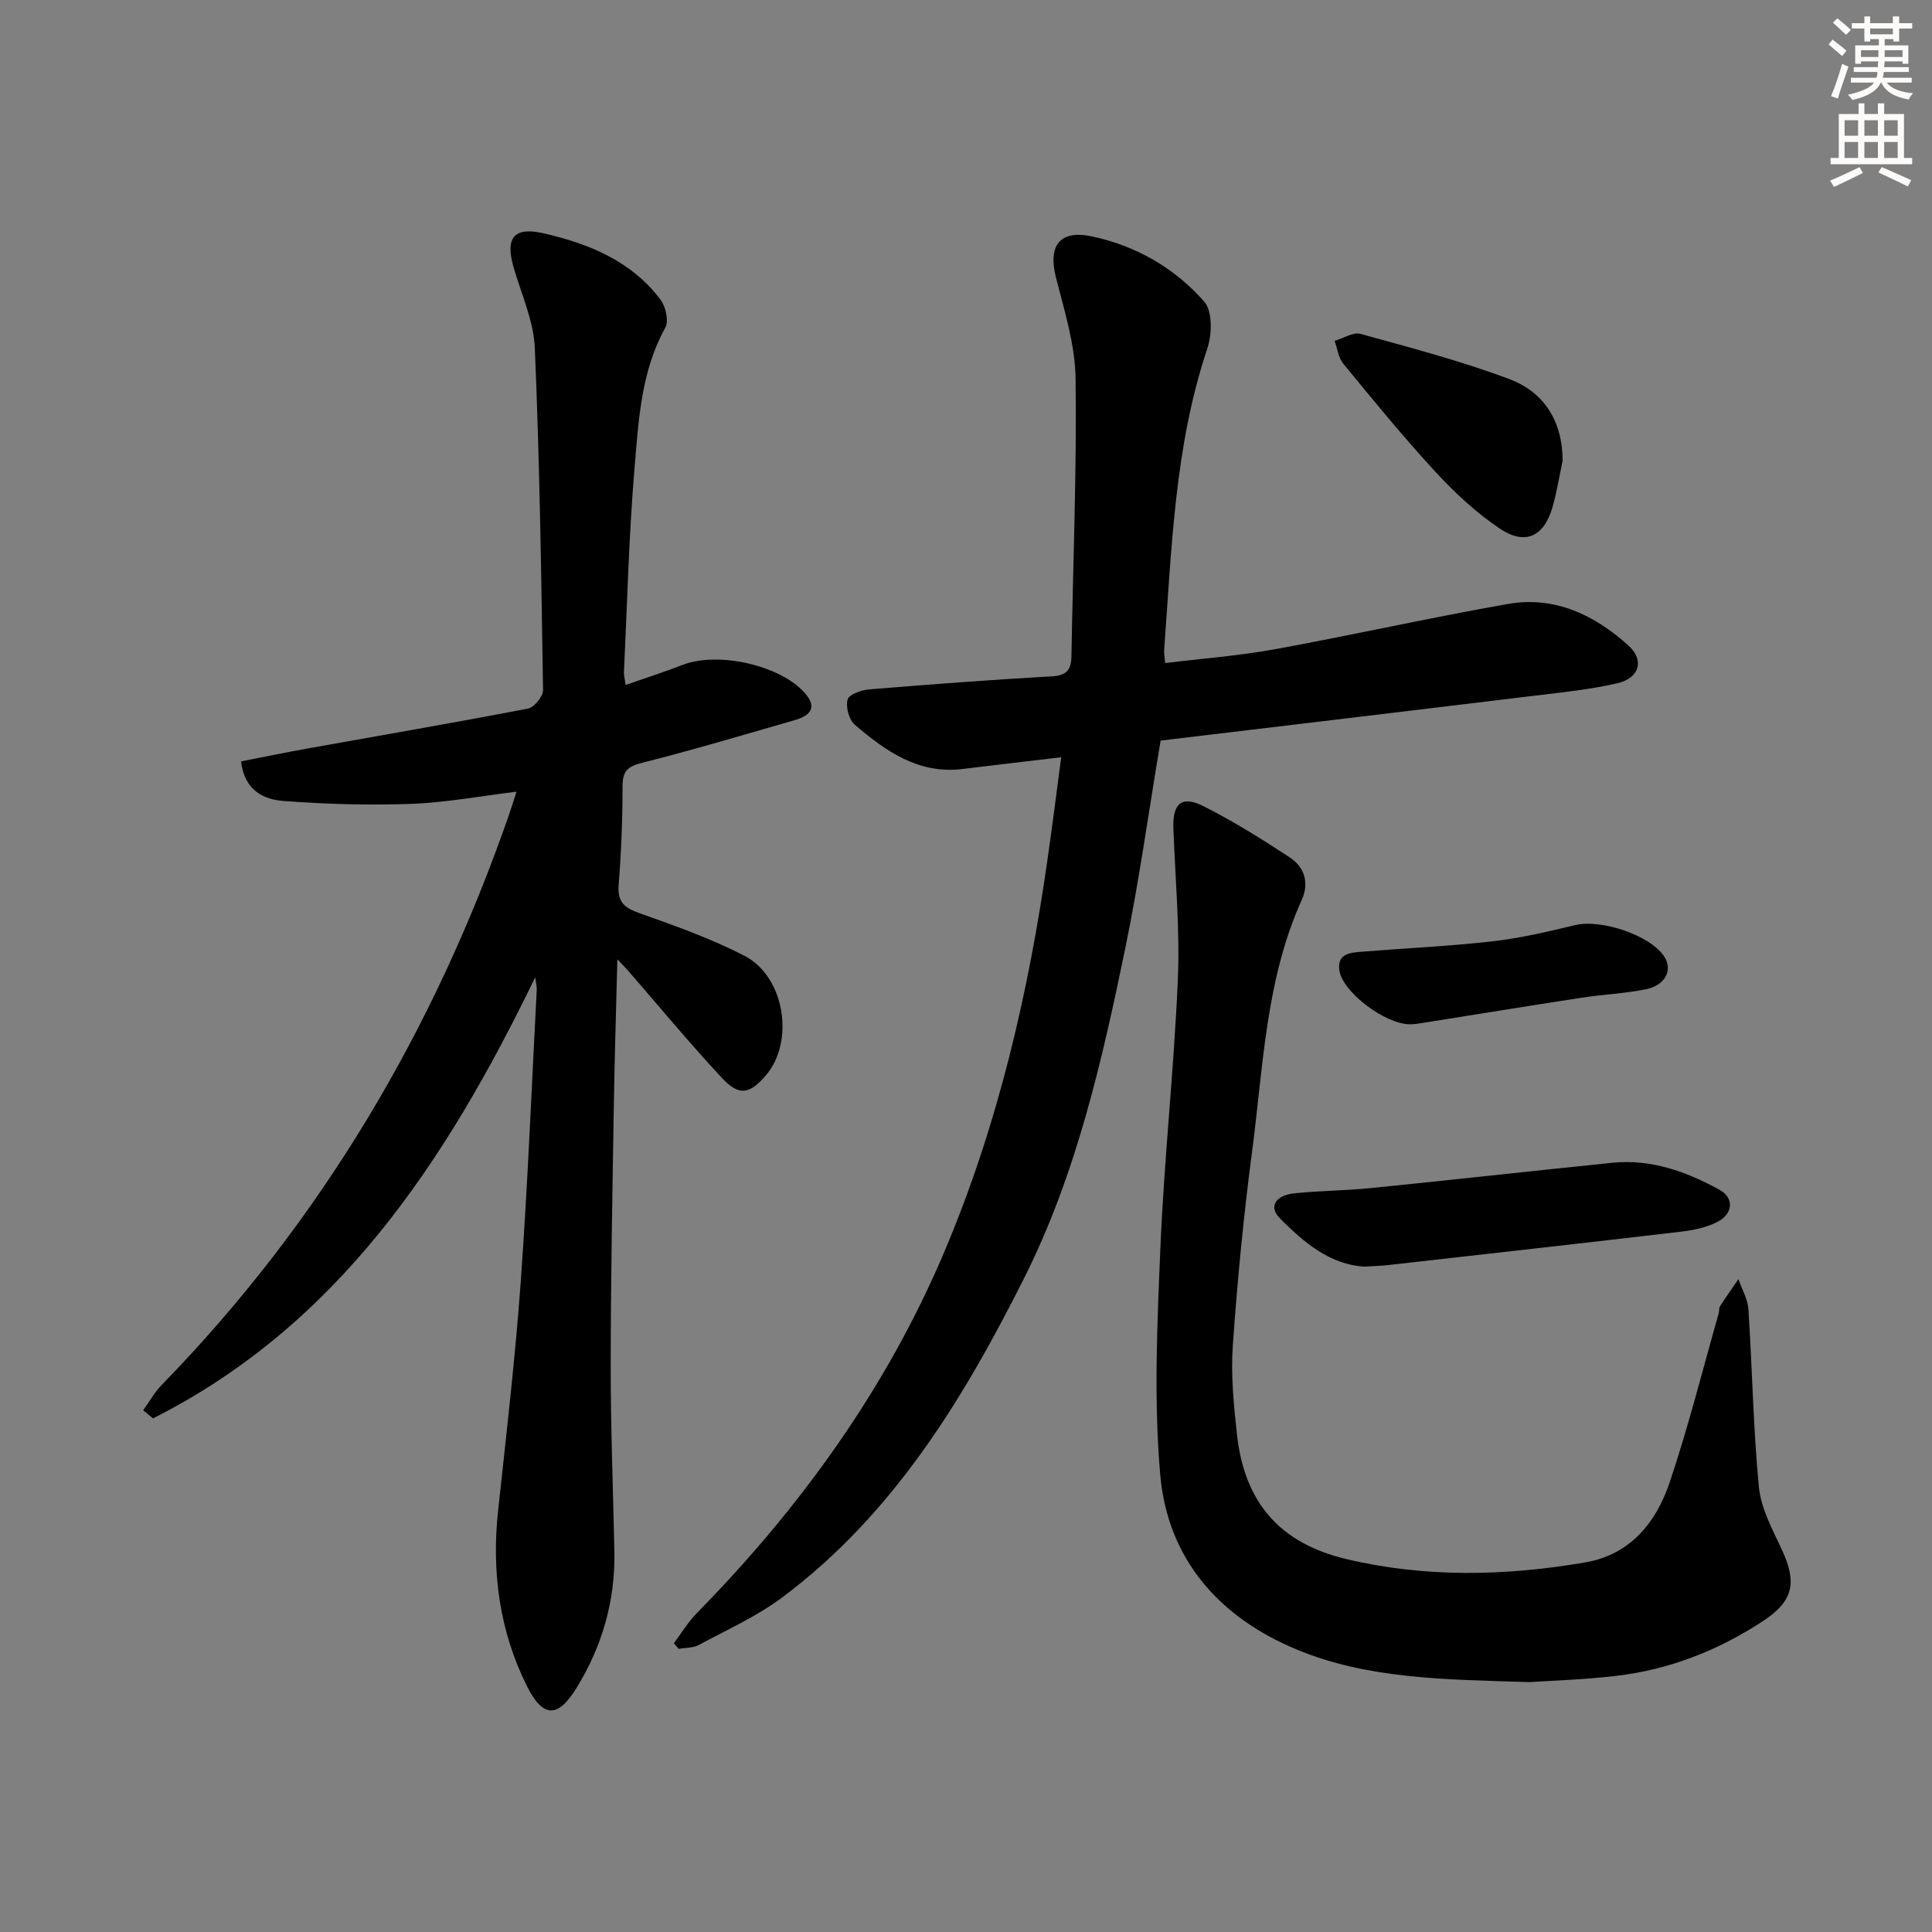
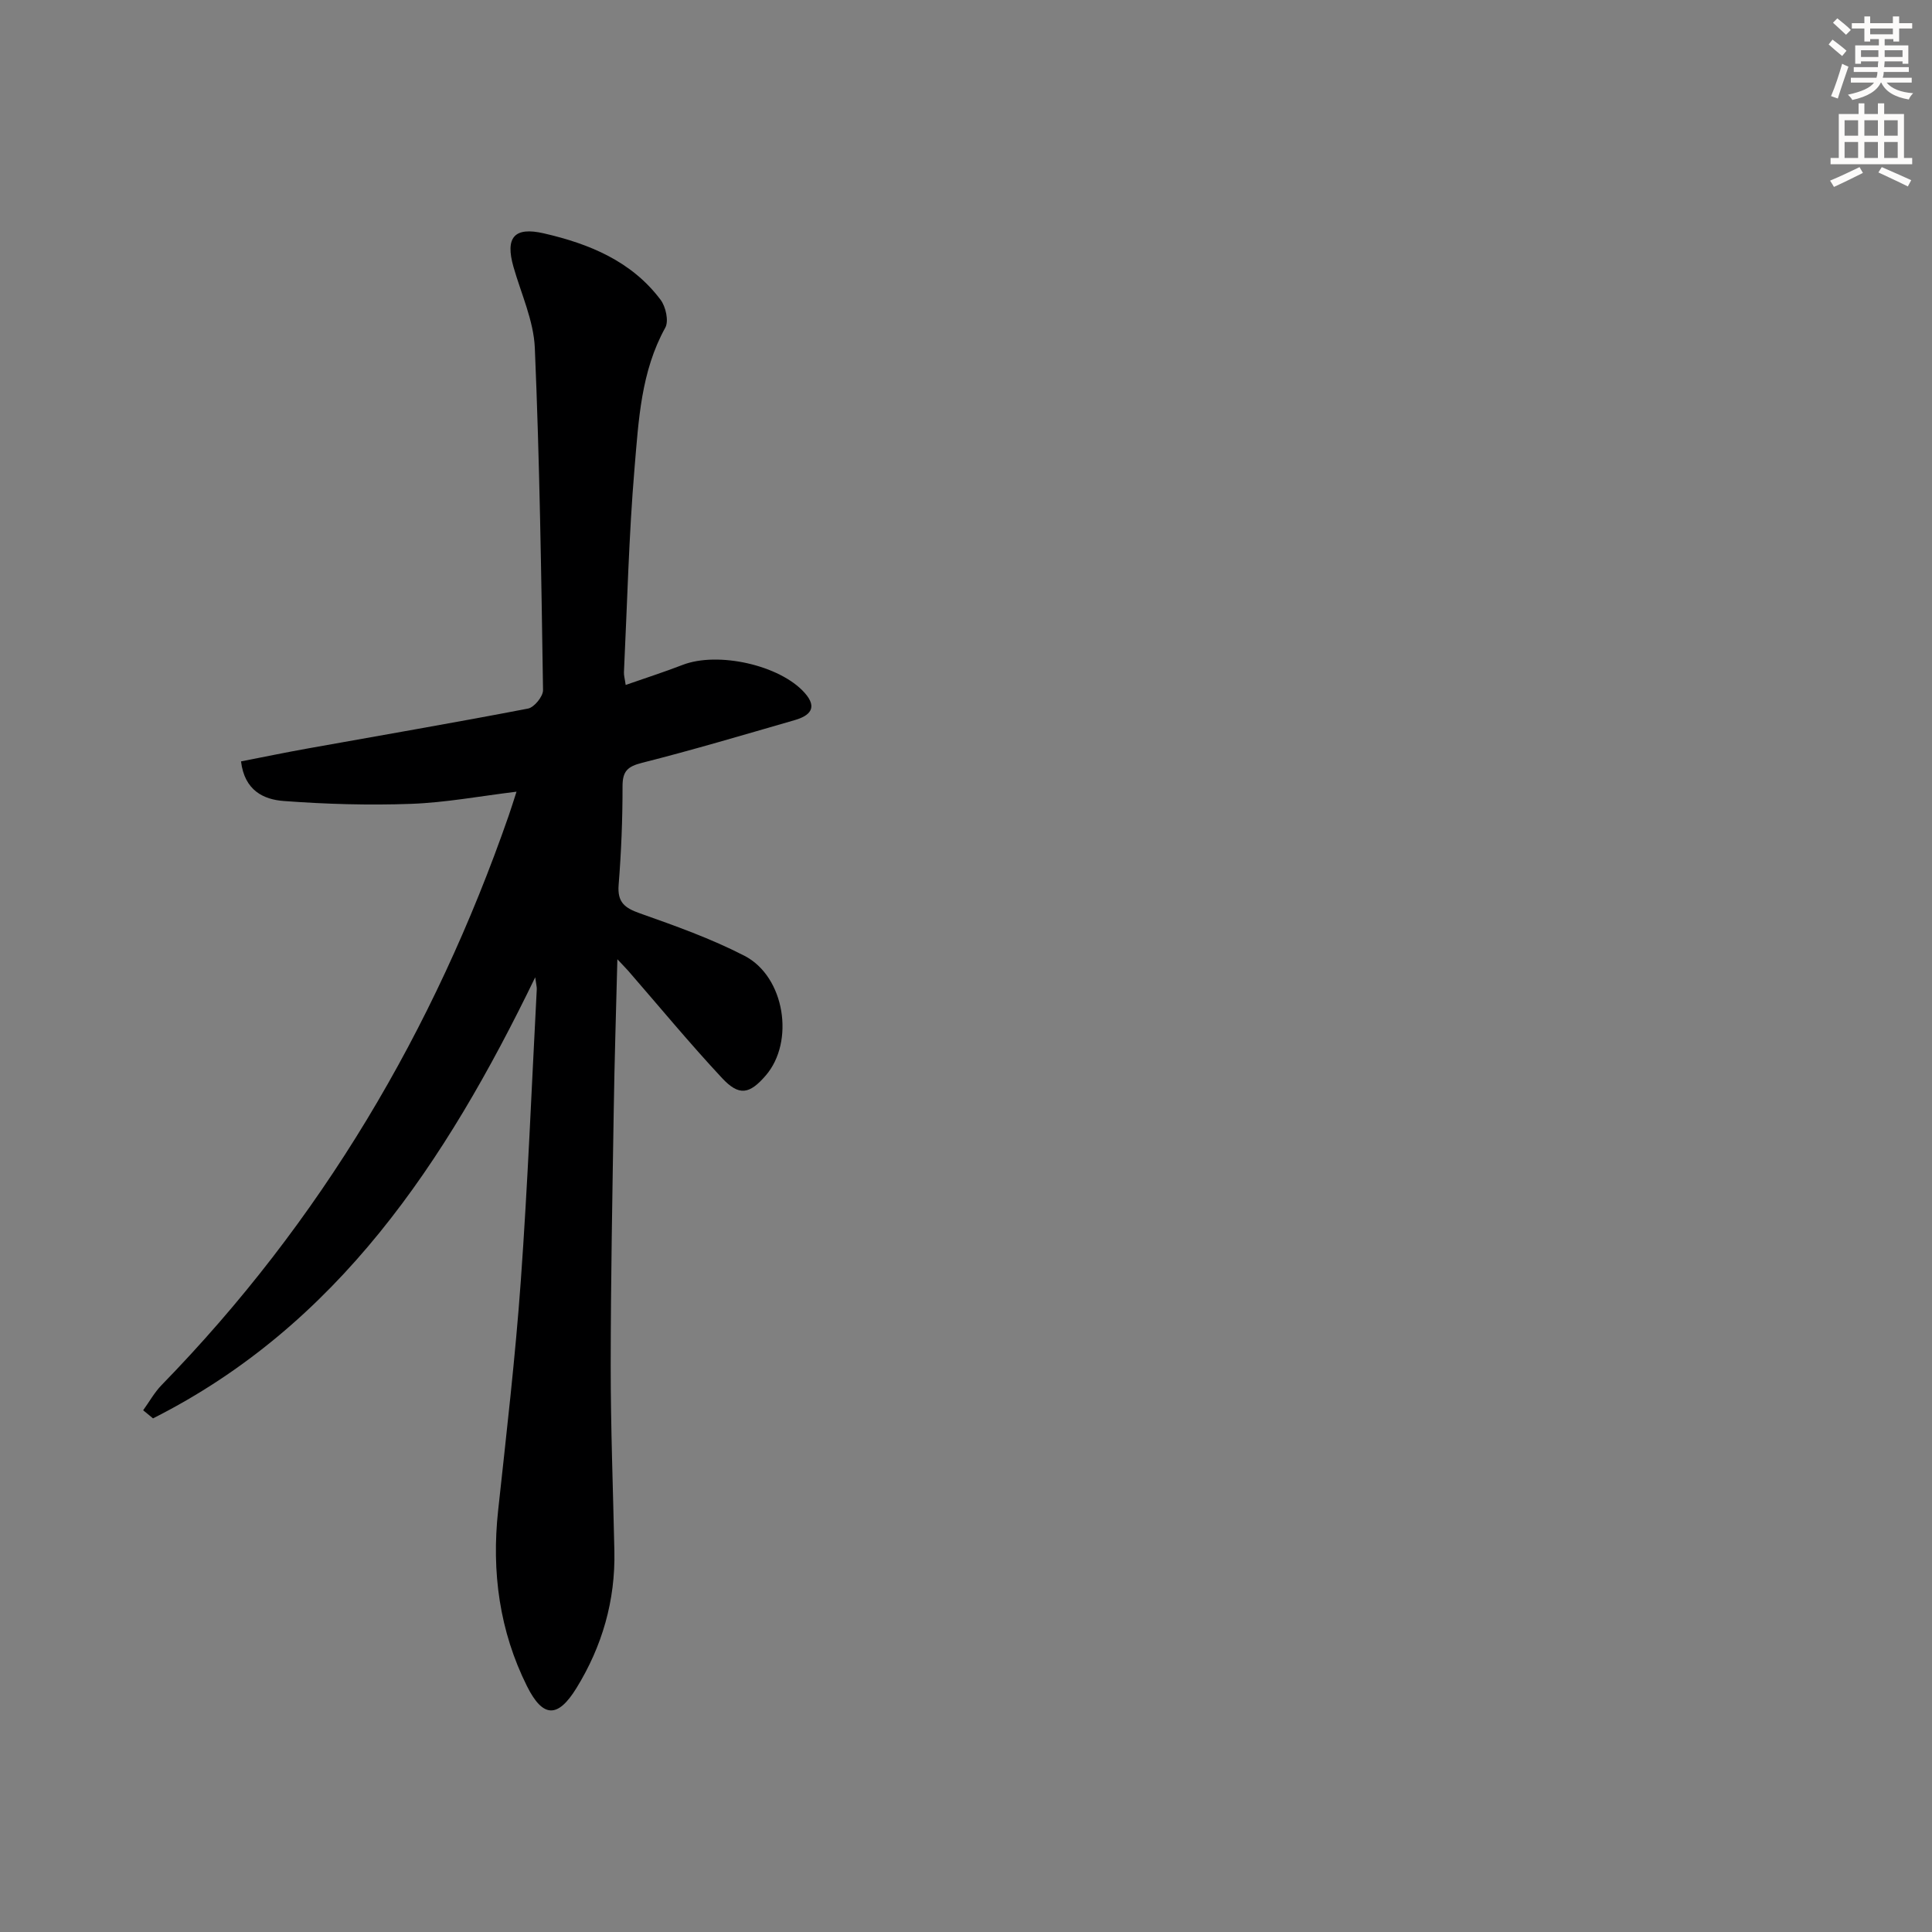
<svg xmlns="http://www.w3.org/2000/svg" enable-background="new 0 0 400 400" viewBox="0 0 400 400">
  <rect x="0" y="0" width="400" height="400" fill="#808080" stroke="none" />
  <g fill="#000001">
    <path d="m110.81 202.34c-18.64 38.46-40.92 72.04-79.13 91.32-.68-.56-1.36-1.12-2.04-1.68 1.27-1.75 2.33-3.69 3.82-5.22 32.96-33.82 56.39-73.42 71.86-117.89.49-1.4.92-2.81 1.62-4.96-7.56.92-14.68 2.26-21.85 2.52-8.76.32-17.57.06-26.32-.59-4.15-.3-8.14-2.14-8.87-8.2 4.61-.9 9.23-1.86 13.88-2.69 15.19-2.73 30.4-5.33 45.55-8.25 1.28-.25 3.12-2.52 3.1-3.82-.36-23.62-.7-47.25-1.7-70.84-.24-5.65-2.83-11.2-4.42-16.78-1.74-6.1.14-8.37 6.31-6.94 9.38 2.16 18.13 5.74 24.14 13.74 1.08 1.43 1.74 4.41.98 5.78-5.03 9.08-5.52 19.14-6.36 29-1.19 14.08-1.52 28.23-2.2 42.35-.03.64.17 1.29.36 2.62 4.1-1.43 7.99-2.68 11.79-4.15 7.31-2.83 20.17.04 25.27 5.79 2.79 3.14 1 4.76-2.09 5.65-10.5 3.03-20.98 6.15-31.57 8.83-3.01.76-4.06 1.73-4.05 4.88.01 6.81-.27 13.64-.81 20.42-.28 3.57 1.25 4.75 4.36 5.85 7.35 2.6 14.77 5.24 21.68 8.8 8.39 4.32 10.46 17.81 4.41 24.8-3.35 3.87-5.5 4.31-9.03.53-6.69-7.17-12.94-14.74-19.37-22.14-.42-.48-.87-.93-2.31-2.47-.28 11.16-.6 21.15-.75 31.15-.28 17.64-.62 35.29-.63 52.94-.01 12.81.49 25.62.76 38.43.22 10.25-2.52 19.73-7.86 28.39-3.83 6.21-6.92 6.22-10.23-.4-5.7-11.42-7.36-23.65-5.98-36.36 1.71-15.85 3.56-31.7 4.7-47.6 1.44-20.07 2.24-40.18 3.3-60.28.04-.42-.09-.86-.32-2.53z" />
-     <path d="m219.71 156.78c-7.3.87-13.86 1.62-20.42 2.43-9.16 1.13-15.94-3.72-22.32-9.17-1.2-1.03-1.91-3.68-1.48-5.22.29-1.06 2.88-1.96 4.5-2.09 12.58-1.04 25.17-1.99 37.78-2.7 3.09-.17 4.02-1.37 4.06-4.2.32-19.14 1.11-38.29.86-57.42-.09-7-2.3-14.04-4.06-20.93-1.67-6.56.69-9.95 7.4-8.54 9.15 1.92 17.2 6.56 23.31 13.53 1.72 1.97 1.6 6.76.62 9.69-6.8 20.31-7.37 41.45-8.94 62.46-.05.64.1 1.29.22 2.66 7.67-.94 15.23-1.5 22.65-2.85 16.13-2.94 32.13-6.54 48.28-9.38 9.69-1.71 17.98 2.26 25.02 8.64 3.3 3 2.25 6.7-2.3 7.76-5.63 1.31-11.44 1.89-17.2 2.59-26.02 3.16-52.05 6.26-77.4 9.29-2.52 15.04-4.44 29.01-7.27 42.78-4.83 23.44-10.14 46.88-20.93 68.4-12.58 25.07-27.1 49-50.13 66.21-5.28 3.95-11.45 6.71-17.3 9.86-1.18.64-2.75.55-4.15.8-.33-.39-.66-.77-.99-1.16 1.57-2.09 2.93-4.39 4.74-6.23 21.55-21.95 39.33-46.62 51.31-74.95 11.03-26.08 17.42-53.58 21.38-81.61.94-6.58 1.77-13.16 2.76-20.65z" />
-     <path d="m316.7 348.26c-18.05-.53-33.64-.7-48.19-6.73-16.08-6.66-26.78-18.75-28.3-36.24-1.35-15.48-.62-31.21.03-46.79.78-18.59 2.83-37.13 3.62-55.73.44-10.39-.54-20.84-.92-31.26-.19-5.12 1.68-6.87 6.16-4.63 6.2 3.1 12.11 6.83 17.92 10.63 3.06 2.01 4.09 5.27 2.49 8.81-7.48 16.56-7.96 34.53-10.28 52.09-1.76 13.33-3.05 26.75-3.99 40.17-.43 6.09.19 12.3.86 18.4 1.53 13.98 8.76 22.49 22.57 25.79 16.38 3.91 32.97 3.54 49.49.72 9.42-1.61 14.76-8.31 17.56-16.67 3.85-11.48 6.8-23.26 10.12-34.91.14-.48.02-1.08.27-1.46 1.22-1.9 2.53-3.74 3.81-5.61.72 2.07 1.93 4.11 2.07 6.22.8 12.27.99 24.59 2.17 36.81.43 4.43 2.8 8.77 4.74 12.94 3.15 6.75 2.47 10.62-3.83 14.77-9.28 6.11-19.46 10.12-30.54 11.4-6.76.79-13.58.99-17.83 1.28z" />
-     <path d="m282.48 262.24c-7.01-.39-12.53-4.95-17.55-10.07-2.3-2.34-.86-4.71 3.09-5.11 5.28-.54 10.62-.56 15.91-1.09 16.64-1.68 33.25-3.53 49.89-5.23 8.03-.82 15.33 1.83 22.16 5.58 3.12 1.71 2.84 5-.41 6.66-2.28 1.17-5 1.73-7.58 2.03-20.25 2.38-40.52 4.64-60.78 6.93-1.33.15-2.66.18-4.73.3z" />
-     <path d="m323.52 95.41c-.69 3.22-1.19 6.5-2.11 9.65-1.75 6.04-5.64 7.91-10.89 4.38-4.9-3.29-9.35-7.44-13.36-11.79-6.64-7.19-12.83-14.79-19.05-22.35-1.01-1.23-1.21-3.13-1.79-4.73 1.8-.52 3.82-1.86 5.36-1.44 10.34 2.85 20.77 5.59 30.8 9.35 7.23 2.71 11.04 8.75 11.04 16.93z" />
-     <path d="m291.88 212.07c-5.17-.05-13.93-6.69-14.58-11.17-.52-3.64 2.51-3.68 4.96-3.88 8.95-.72 17.92-1.12 26.83-2.14 5.74-.65 11.42-2 17.05-3.35 5.34-1.28 15.4 2.05 18.37 6.43 1.9 2.79.34 6.04-3.76 6.86-4.38.88-8.9 1.07-13.32 1.75-11.32 1.74-22.62 3.59-33.92 5.38-.66.1-1.33.1-1.63.12z" />
  </g>
  <path d="m378.6 9.2.8-1c.9.7 1.9 1.4 2.9 2.3l-.9 1.1c-1.1-.9-2-1.7-2.8-2.4zm.5 10.7c.9-2.1 1.6-4.3 2.3-6.7.4.2.8.4 1.3.6-.7 2.1-1.5 4.3-2.2 6.6zm.4-15.2.9-.9c1 .8 2 1.6 2.8 2.4l-1 1c-1-.9-1.9-1.8-2.7-2.5zm12.5-1.3h1.2v1.4h2.7v1.1h-2.7v2.7h-1.2v-.5h-1.8v1.3h4.9v3.8h-1.2v-.5h-3.7c0 .4-.1.9-.1 1.2h5.1v1h-5.2c0 .5-.1.9-.2 1.2h6v1h-5.2c1.1 1.3 2.9 2 5.5 2.2-.4.4-.7.8-.9 1.3-2.9-.5-4.8-1.6-5.7-3.5h-.1c-.8 1.7-2.7 2.9-5.9 3.6-.2-.4-.6-.8-.9-1.1 2.8-.6 4.6-1.4 5.4-2.5h-4.8v-1h5.3c.1-.3.2-.7.2-1.2h-4.9v-1h5c0-.4 0-.8.1-1.2h-3.6v.5h-1.2v-3.8h4.9v-1.3h-1.8v.5h-1.2v-2.7h-2.6v-1.1h2.6v-1.4h1.2v1.4h4.7v-1.4zm-6.7 8.4h3.6c0-.4 0-.9 0-1.4h-3.6zm1.9-4.7h4.7v-1.2h-4.7zm6.7 3.3h-3.7v1.4h3.7z" fill="#fcfbfa" />
  <path d="m384.7 21.4h1.3v2.2h2.8v-2.2h1.3v2.2h4.1v9.1h1.7v1.3h-16.9v-1.3h1.7v-9.1h4.1v-2.2zm.3 13.2.7 1.2c-1.8.9-3.8 1.9-6 2.9-.2-.4-.5-.8-.8-1.3 2.4-1 4.4-2 6.1-2.8zm-3.1-6.5h2.8v-3.2h-2.8zm0 4.6h2.8v-3.3h-2.8zm4.1-4.6h2.8v-3.2h-2.8zm0 4.6h2.8v-3.3h-2.8zm3.6 1.9c2.1.9 4.1 1.8 6.1 2.7l-.7 1.3c-2.2-1.1-4.2-2-6.1-2.9zm3.3-9.7h-2.8v3.2h2.8zm-2.8 7.8h2.8v-3.3h-2.8z" fill="#fcfbfa" />
</svg>